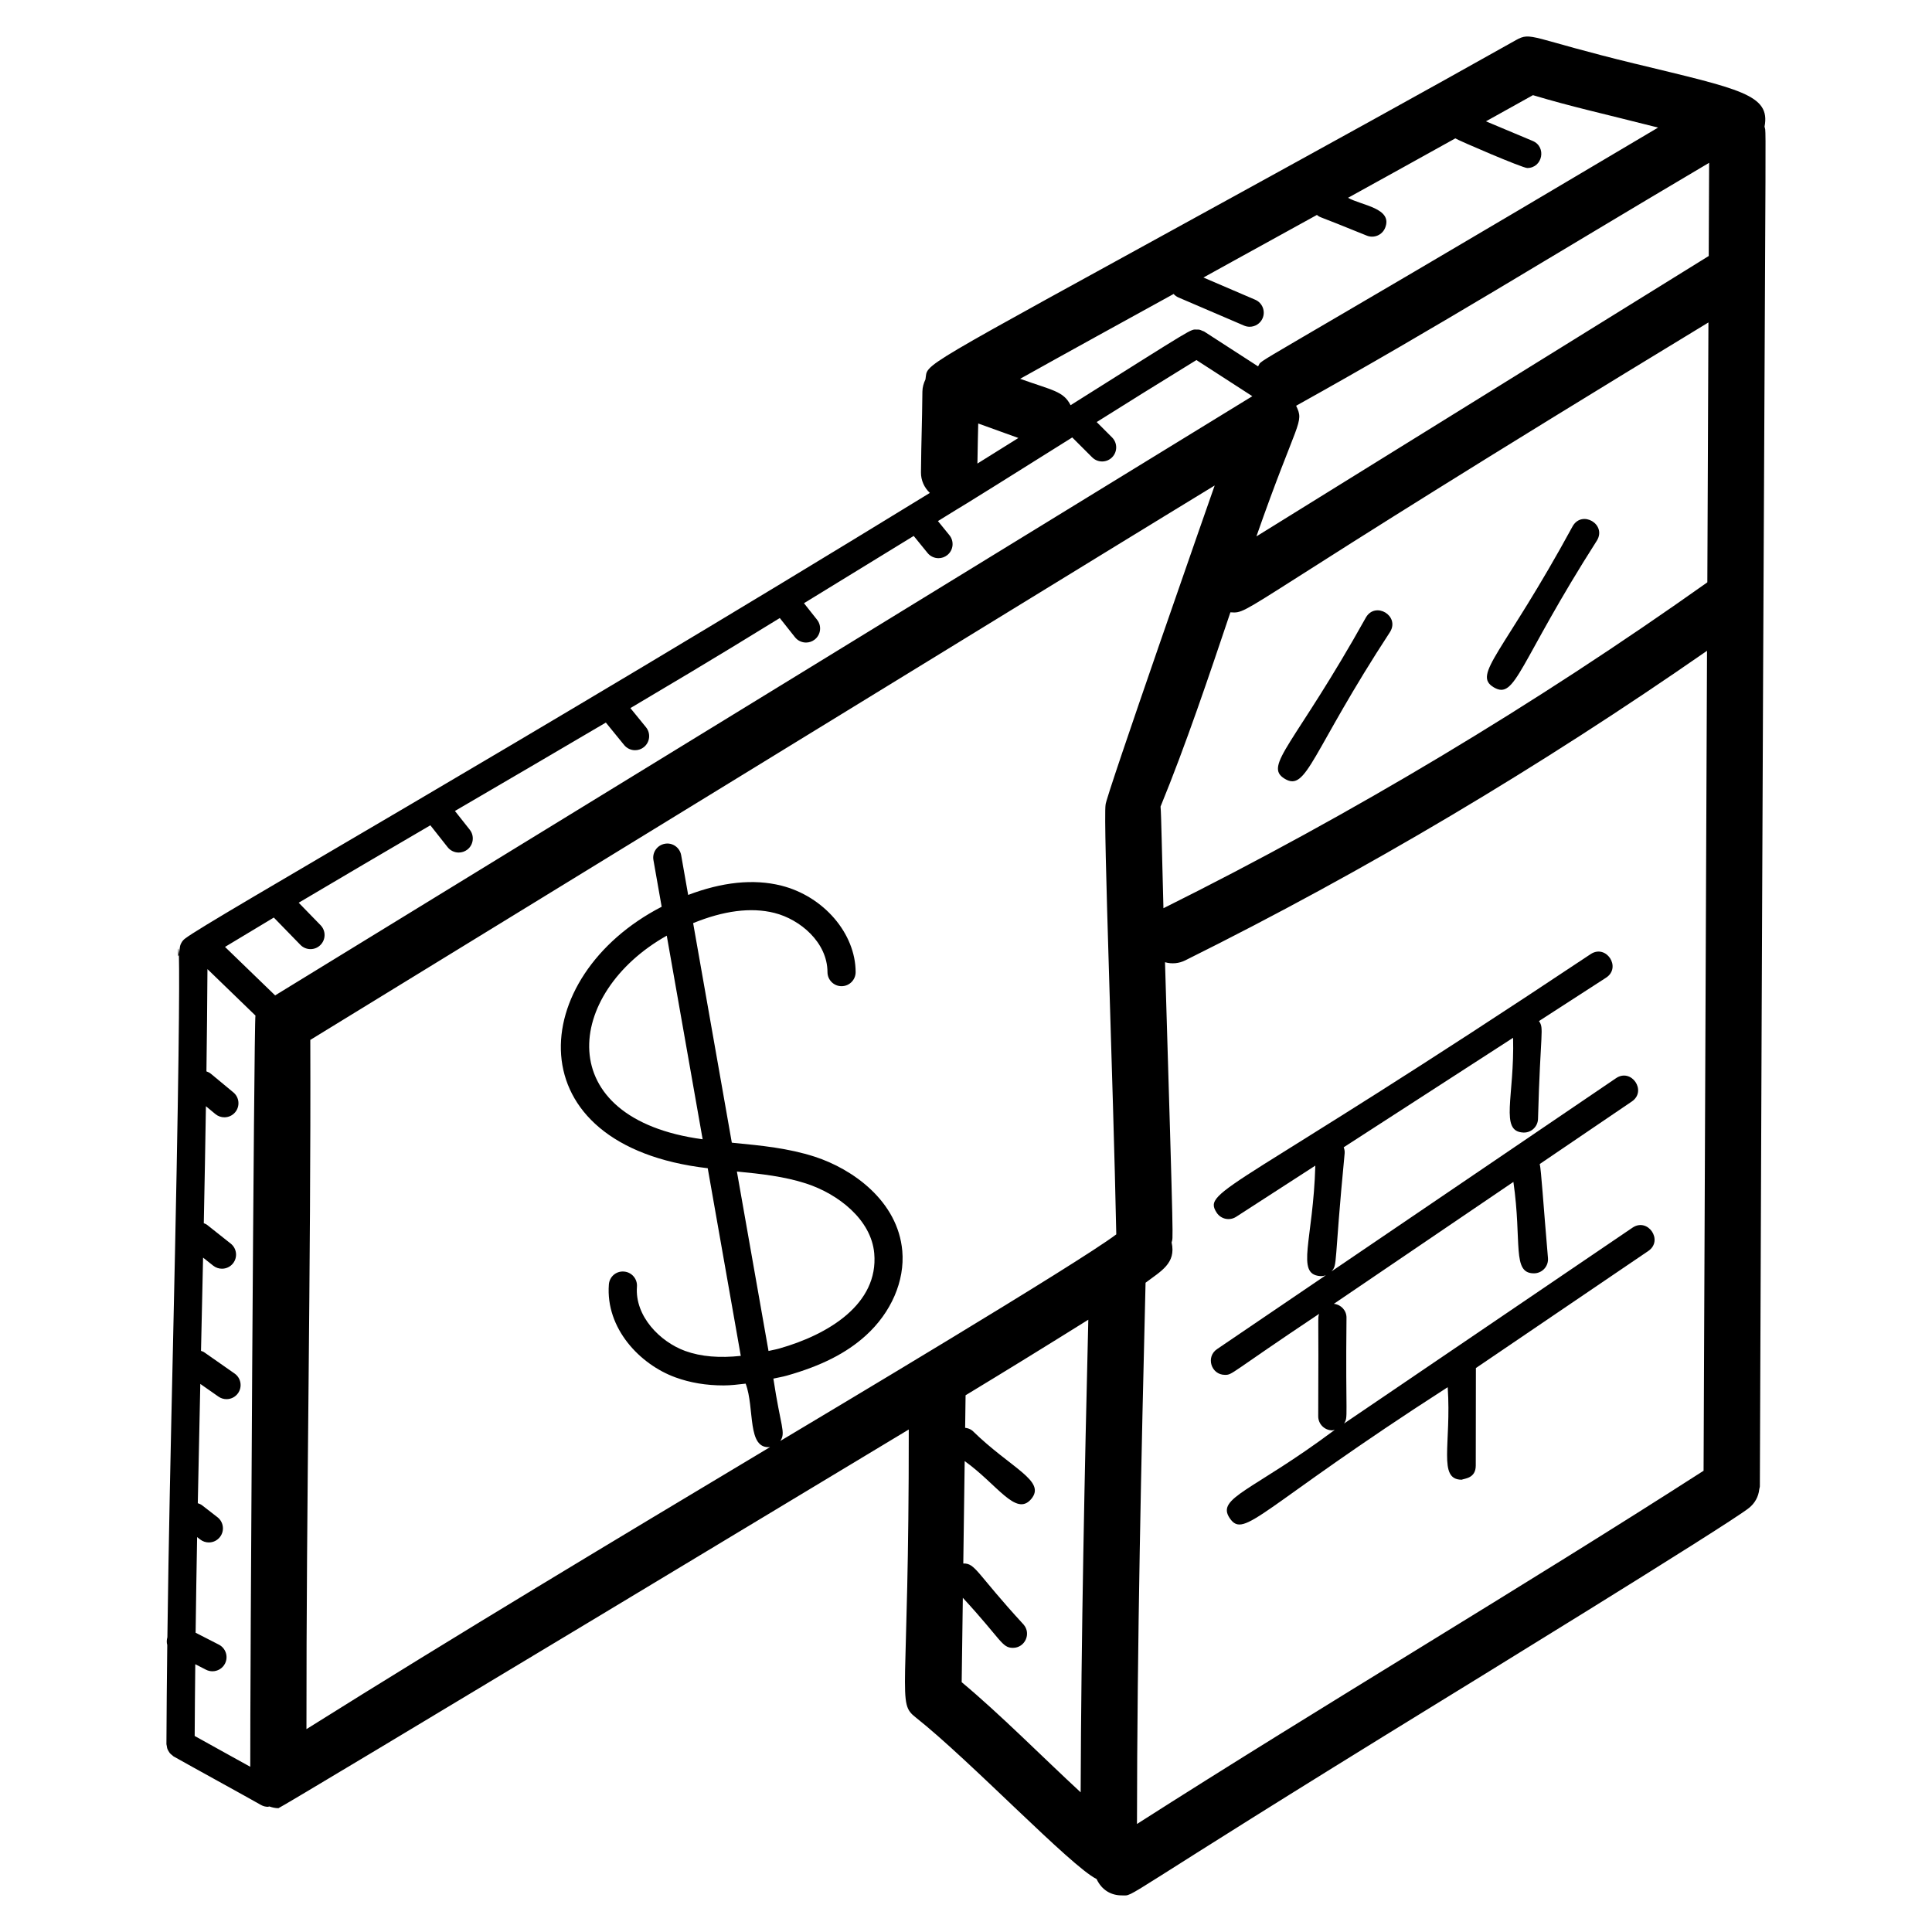
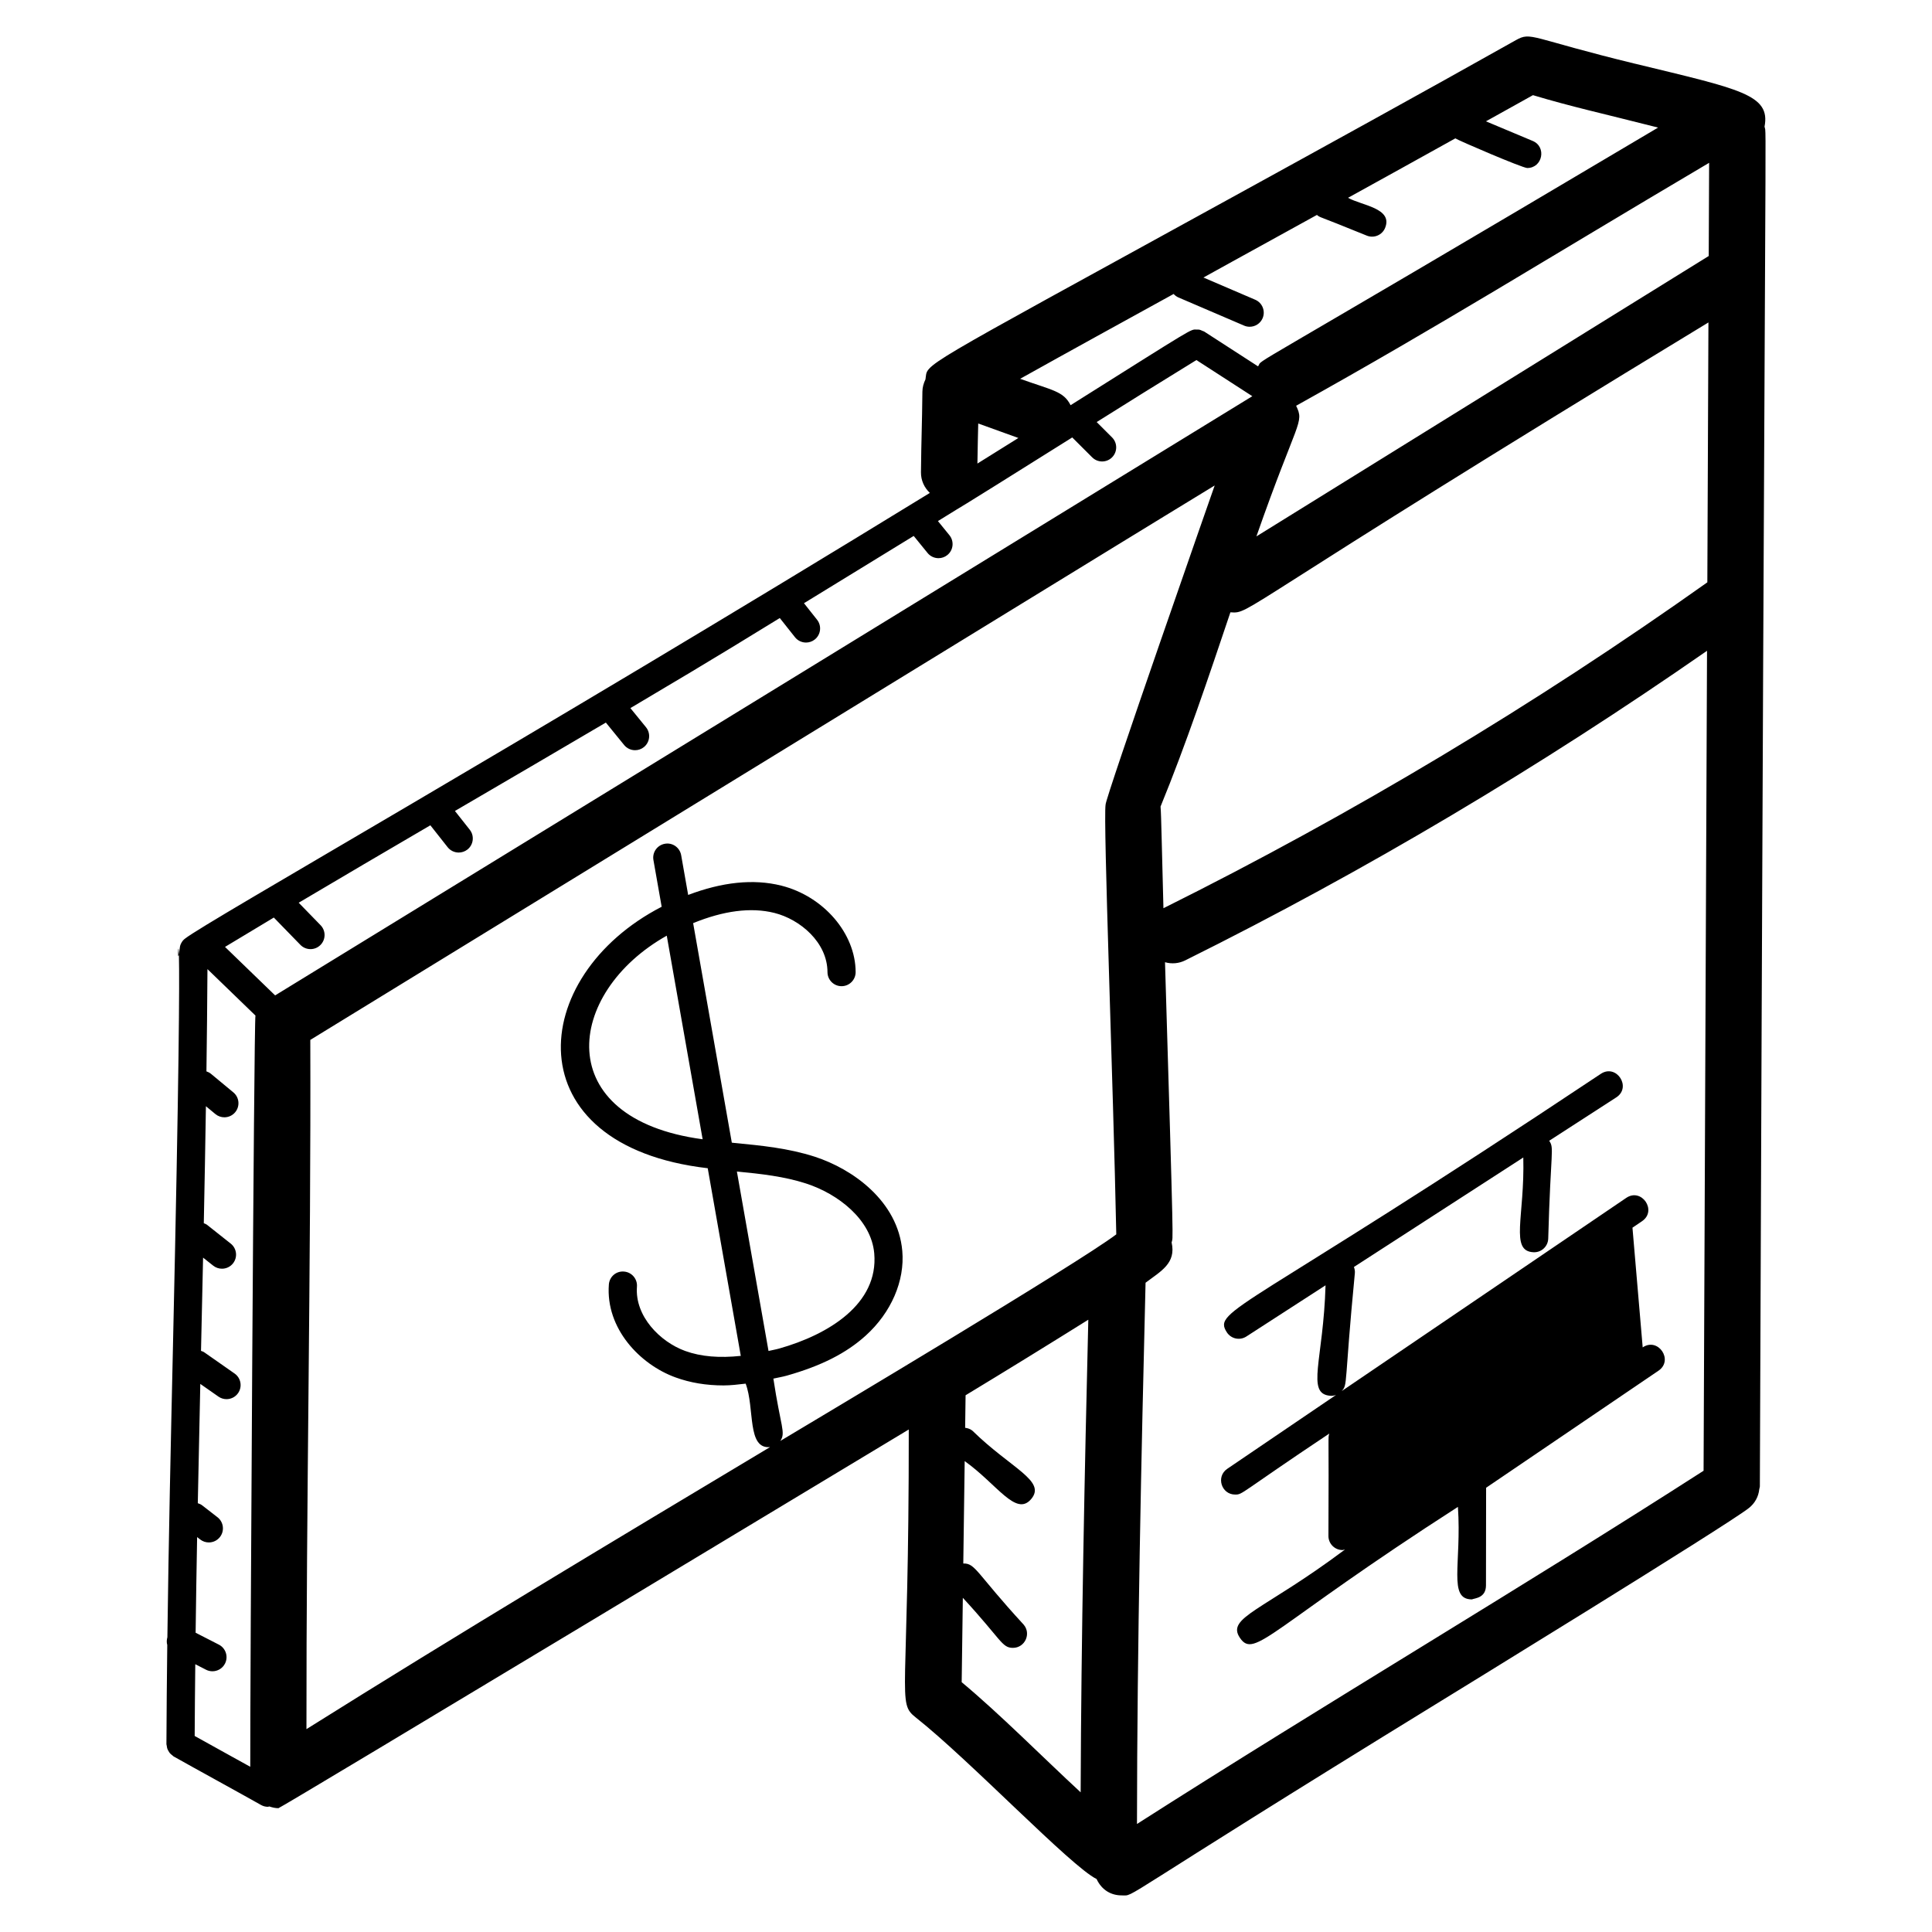
<svg xmlns="http://www.w3.org/2000/svg" fill="#000000" width="800px" height="800px" version="1.1" viewBox="144 144 512 512">
  <g>
    <path d="m577.37 160.9c-28.012-6.809-27.484-8.586-31.652-6.258-25.176 14.156-50.758 28.215-76.336 42.277-84.434 46.414-79.367 43.109-80.125 47.625-0.477 0.996-0.801 2.074-0.812 3.242-0.047 4.617-0.117 7.609-0.188 10.598-0.074 3.051-0.145 6.098-0.191 10.797-0.02 2.156 0.902 4.074 2.352 5.449-110.97 68.066-191.2 113.29-197.38 118.11-0.41 0.32-0.676 0.598-0.949 1.094-0.285 0.5-0.387 0.855-0.445 1.387-1.5 12.824 1.508-41.82-1.809 105.62-0.57 25.297-1.148 51.223-1.477 77.035-0.188 0.695-0.234 1.402-0.031 2.062-0.105 8.777-0.184 17.543-0.223 26.262 0 0.168 0.074 0.312 0.094 0.473 0.031 0.258 0.062 0.508 0.148 0.754 0.078 0.23 0.195 0.426 0.316 0.633 0.117 0.203 0.23 0.398 0.387 0.582 0.176 0.199 0.379 0.352 0.59 0.512 0.129 0.094 0.215 0.227 0.355 0.309 2.652 1.5 7.094 3.953 11.543 6.41 4.477 2.473 8.965 4.957 11.637 6.465 0.578 0.328 1.211 0.484 1.832 0.484 0.125 0 0.234-0.082 0.359-0.094 0.789 0.273 1.598 0.461 2.418 0.461 0.621 0 166.52-100.04 167.05-100.36 0.055 71.984-3.277 72.266 1.879 76.336 14.449 11.43 41.113 39.484 47.891 42.793 1.43 3.066 3.992 4.34 6.641 4.34 3.883 0-3.703 2.762 84.695-51.555 0.758-0.465 76.023-46.66 81.57-51.129 0.785-0.633 1.402-1.359 1.863-2.207 0.453-0.82 0.746-1.742 0.855-2.766 0.027-0.254 0.148-0.473 0.152-0.734 1.41-382.43 1.852-357.12 1.238-360.34 1.645-8.527-6.465-9.922-34.25-16.672zm-125.81 196.84c6.703-16.344 12.766-34.398 18.512-51.473 5.648 0.398 0.016 0.113 126.68-76.816l-0.289 68.871c-45.613 32.371-94.062 61.438-144.14 86.367-0.418-14.957-0.57-24.906-0.766-26.949zm35.926-106.21c38.168-21.23 66.836-39.199 109.45-64.383l-0.105 24.695-119.87 74.309c10.949-31.277 12.762-29.934 10.527-34.621zm-32.465-29.625c0.348 0.379 0.766 0.703 1.266 0.918l17.414 7.469c0.48 0.207 0.98 0.301 1.473 0.301 1.445 0 2.824-0.844 3.43-2.258 0.812-1.895-0.066-4.09-1.957-4.902l-13.727-5.887c5.441-2.992 4.777-2.668 30.074-16.586 1.203 0.887-0.824-0.254 13.234 5.488 1.895 0.758 4.082-0.152 4.852-2.082 2.09-5.227-6.258-5.914-9.836-7.949 9.512-5.242 18.977-10.496 28.434-15.75 0.746 0.531 17.801 7.856 19.059 7.856 4.055 0 5.188-5.602 1.445-7.172l-12.391-5.199c4.144-2.312 8.332-4.617 12.457-6.934 10.379 3.106 17.75 4.672 33.164 8.59-114.12 67.742-104.33 60.75-106.01 63.285l-14.266-9.223c-0.16-0.102-0.34-0.125-0.508-0.199-0.254-0.117-0.496-0.246-0.766-0.301-0.238-0.051-0.469-0.027-0.707-0.031-1.773-0.027 0.109-1.062-33.438 20.043-1.879-3.734-4.805-3.918-13.371-6.996 13.461-7.519 27.086-14.996 40.676-22.48zm-51.781 34.324c3.231 1.184 6.621 2.402 10.641 3.84-3.414 2.144-7.031 4.402-10.855 6.777 0.062-4.535 0.152-7.727 0.215-10.617zm-207.65 347.82c0.031-6.316 0.09-12.664 0.16-19.016l2.844 1.461c0.547 0.281 1.129 0.41 1.703 0.41 1.355 0 2.66-0.738 3.324-2.027 0.941-1.832 0.219-4.082-1.613-5.027l-6.168-3.16c0.109-8.445 0.242-16.898 0.398-25.344l0.816 0.633c0.676 0.527 1.488 0.785 2.285 0.785 1.113 0 2.215-0.496 2.953-1.445 1.266-1.625 0.969-3.973-0.66-5.238l-4.027-3.125c-0.363-0.285-0.773-0.461-1.188-0.59 0.207-10.602 0.43-21.141 0.664-31.613l4.809 3.363c0.652 0.457 1.398 0.676 2.137 0.676 1.176 0 2.336-0.555 3.062-1.594 1.18-1.691 0.77-4.016-0.918-5.195l-8.062-5.641c-0.262-0.184-0.555-0.258-0.84-0.367 0.172-7.613 0.336-14.887 0.547-24.711l2.688 2.133c0.688 0.543 1.504 0.805 2.316 0.805 1.102 0 2.195-0.484 2.93-1.414 1.281-1.617 1.008-3.965-0.609-5.242l-6.238-4.945c-0.273-0.219-0.59-0.328-0.895-0.457 0.215-10.309 0.398-20.645 0.562-31.004l2.512 2.082c0.695 0.574 1.543 0.855 2.375 0.855 1.074 0 2.144-0.461 2.879-1.352 1.316-1.59 1.09-3.941-0.496-5.254l-5.945-4.926c-0.359-0.297-0.77-0.496-1.188-0.637 0.125-9.059 0.215-18.094 0.27-27.102l12.719 12.309c-0.402 1.25-1.438 181.2-1.375 199.08-1.664-0.922-3.402-1.883-5.172-2.859-3.496-1.938-6.945-3.844-9.559-5.305zm21.32-196.26-13.281-12.848c4.152-2.519 8.477-5.117 12.934-7.781l7.043 7.238c0.73 0.75 1.703 1.129 2.676 1.129 0.938 0 1.879-0.352 2.602-1.059 1.477-1.438 1.512-3.797 0.074-5.277l-5.801-5.961c11.188-6.641 23.023-13.582 34.891-20.52l4.578 5.801c0.738 0.934 1.832 1.422 2.938 1.422 0.805 0 1.621-0.262 2.309-0.797 1.617-1.277 1.895-3.621 0.625-5.242l-3.938-4.981c13.234-7.734 26.906-15.711 39.996-23.426l4.848 5.949c0.734 0.902 1.812 1.375 2.898 1.375 0.828 0 1.664-0.273 2.356-0.84 1.598-1.301 1.836-3.652 0.535-5.25l-4.133-5.07c25.195-14.902 33.648-20.258 39.59-23.867l4.031 5.086c0.734 0.926 1.824 1.41 2.926 1.41 0.812 0 1.629-0.266 2.316-0.809 1.613-1.281 1.883-3.629 0.602-5.242l-3.465-4.375 29.078-17.828 3.676 4.519c0.734 0.902 1.812 1.375 2.898 1.375 0.828 0 1.664-0.273 2.356-0.84 1.598-1.301 1.836-3.652 0.535-5.25l-3.043-3.742c11.18-6.961-2.398 1.676 35.594-22.164l5.285 5.277c0.73 0.727 1.68 1.09 2.633 1.09 0.953 0 1.914-0.363 2.641-1.098 1.453-1.457 1.453-3.82-0.008-5.277l-4.074-4.07c7.731-4.859 16.047-10.055 26.43-16.43l14.816 9.578c-12.816 7.906-238.44 146.21-251.18 154.02zm133.89 118.06c1.496-2.238 0.078-3.684-1.848-16.504 1.207-0.281 2.336-0.441 3.586-0.797 9.102-2.578 15.734-5.941 20.879-10.594 6.766-6.117 10.395-14.516 9.699-22.453-1.172-13.262-13.23-21.734-23.191-24.961-6.992-2.266-14.246-2.969-21.258-3.641-0.242-0.023-0.484-0.062-0.73-0.086l-10.25-58.176c8.016-3.269 15.281-4.273 21.543-2.703 6.801 1.711 14.039 7.789 14.059 15.691 0.004 2.059 1.676 3.723 3.731 3.723h0.008c2.062-0.004 3.727-1.68 3.723-3.738-0.023-10.246-8.496-20.098-19.707-22.914-7.426-1.859-15.73-0.922-24.676 2.469l-1.855-10.535c-0.359-2.035-2.301-3.402-4.324-3.023-2.031 0.359-3.387 2.293-3.023 4.324l2.18 12.367c-35.754 18.438-39.355 63.316 12.207 69.293l8.762 49.727c-5.562 0.594-10.496 0.238-14.754-1.309-6.633-2.414-13.359-9.199-12.766-17.031 0.156-2.055-1.383-3.848-3.438-4.004-2.106-0.172-3.852 1.383-4.004 3.438-0.883 11.625 8.215 21.184 17.656 24.609 3.906 1.422 8.137 2.129 12.754 2.129 1.859 0 3.856-0.242 5.844-0.473 2.449 6.492 0.285 17.402 6.465 16.812-40.699 24.387-82.641 49.512-122.86 74.746-0.055-59.992 1.215-123.02 1.02-182.65 288.91-177.17 200.47-122.95 239.67-146.93-0.273 0.746-29.145 83.277-28.914 84.602-0.656 4.051 2.039 74.09 2.836 113.86-10.316 7.805-77.148 47.629-89.02 54.738zm-3.137-23.828-8.379-47.555c6.422 0.621 12.523 1.293 18.34 3.176 8.414 2.727 17.262 9.508 18.059 18.516 1.176 13.445-12.191 21.539-25.176 25.215-0.992 0.281-1.883 0.418-2.844 0.648zm-17.457-56.102c-40.465-5.438-36.441-38.824-9.508-53.957zm68.648 143.88 0.305-22.363c10.285 11.141 10.32 13.262 13.281 13.262 3.176 0 4.926-3.769 2.809-6.188-12.531-13.629-12.727-16.262-15.969-16.168l0.371-27.137c8.637 6.172 13.586 14.812 17.613 10.07 4.106-4.836-5.328-8.098-15.539-18.102-0.574-0.488-1.258-0.703-1.953-0.793l0.117-8.621c11.074-6.703 21.91-13.391 32.523-20.023-0.965 39.898-1.887 83.805-2.027 125.25-10.105-9.34-21.406-20.766-31.531-29.191zm46.457 37.578c0.035-47.238 1.164-98.344 2.273-143.44 4.027-3.055 8.156-5.121 6.906-10.676 0.375-1.941 0.648 5.519-1.75-74.262 1.848 0.523 3.731 0.32 5.359-0.492 47.93-23.805 94.305-51.469 138.28-82.043l-0.914 217.3c-47.879 30.781-100.6 61.949-150.16 93.613z" />
-     <path d="m576.62 469.35-76.426 51.895c1.152-1.863 0.355-0.957 0.641-28.066 0.004-1.926-1.473-3.453-3.348-3.656l47.578-32.305c2.328 16.055-0.457 24.227 5.438 24.227 2.207 0 3.902-1.883 3.723-4.039-1.25-14.527-1.797-23.418-2.18-24.93l24.402-16.57c4.094-2.781-0.121-8.945-4.191-6.172l-75.41 51.203c1.672-1.828 0.609-1.367 3.496-31.273 0.051-0.574-0.059-1.117-0.25-1.625l44.887-29.016c0.418 15.68-3.648 24.859 2.731 25.109 0.051 0.004 0.102 0.004 0.152 0.004 1.988 0 3.644-1.574 3.723-3.582 0.645-23.652 1.66-23.902 0.258-25.965l17.77-11.488c4.156-2.688 0.078-8.957-4.055-6.269-94.961 63.266-103.04 62.492-99.137 68.527 1.121 1.73 3.43 2.227 5.16 1.109l20.992-13.57c-0.559 19.785-5.258 28.719 1.23 29.273 0.539 0.055 1.035-0.039 1.551-0.219l-28.832 19.578c-3.047 2.07-1.551 6.82 2.098 6.82 2.062 0 0.965-0.164 24.953-16.168-0.406 1.426-0.082-1.289-0.234 27.141-0.004 2.059 1.664 3.731 3.727 3.734 0.746-0.156 0.641-0.129 0.648-0.129-21.758 16.285-31.523 17.961-27.828 23.402 3.898 5.75 7.938-2.648 57.77-34.715 1.012 15.133-2.691 24.508 3.699 24.52 0.754-0.336 3.731-0.344 3.734-3.727l0.035-25.863 45.68-31.016c4.094-2.785-0.105-8.953-4.184-6.18z" />
-     <path d="m506.02 307.57c-18.992 34.027-27.332 39.328-21.543 42.82 5.863 3.531 6.898-6.773 27.926-38.957 2.562-4.231-3.84-8.086-6.383-3.863z" />
-     <path d="m560.81 283.39c-18.504 34.012-26.734 39.34-20.926 42.773 5.812 3.402 6.426-6.184 27.355-38.977 2.504-4.254-3.914-8.035-6.43-3.797z" />
+     <path d="m576.62 469.35-76.426 51.895l47.578-32.305c2.328 16.055-0.457 24.227 5.438 24.227 2.207 0 3.902-1.883 3.723-4.039-1.25-14.527-1.797-23.418-2.18-24.93l24.402-16.57c4.094-2.781-0.121-8.945-4.191-6.172l-75.41 51.203c1.672-1.828 0.609-1.367 3.496-31.273 0.051-0.574-0.059-1.117-0.25-1.625l44.887-29.016c0.418 15.68-3.648 24.859 2.731 25.109 0.051 0.004 0.102 0.004 0.152 0.004 1.988 0 3.644-1.574 3.723-3.582 0.645-23.652 1.66-23.902 0.258-25.965l17.77-11.488c4.156-2.688 0.078-8.957-4.055-6.269-94.961 63.266-103.04 62.492-99.137 68.527 1.121 1.73 3.43 2.227 5.16 1.109l20.992-13.57c-0.559 19.785-5.258 28.719 1.23 29.273 0.539 0.055 1.035-0.039 1.551-0.219l-28.832 19.578c-3.047 2.07-1.551 6.82 2.098 6.82 2.062 0 0.965-0.164 24.953-16.168-0.406 1.426-0.082-1.289-0.234 27.141-0.004 2.059 1.664 3.731 3.727 3.734 0.746-0.156 0.641-0.129 0.648-0.129-21.758 16.285-31.523 17.961-27.828 23.402 3.898 5.75 7.938-2.648 57.77-34.715 1.012 15.133-2.691 24.508 3.699 24.52 0.754-0.336 3.731-0.344 3.734-3.727l0.035-25.863 45.68-31.016c4.094-2.785-0.105-8.953-4.184-6.18z" />
  </g>
</svg>